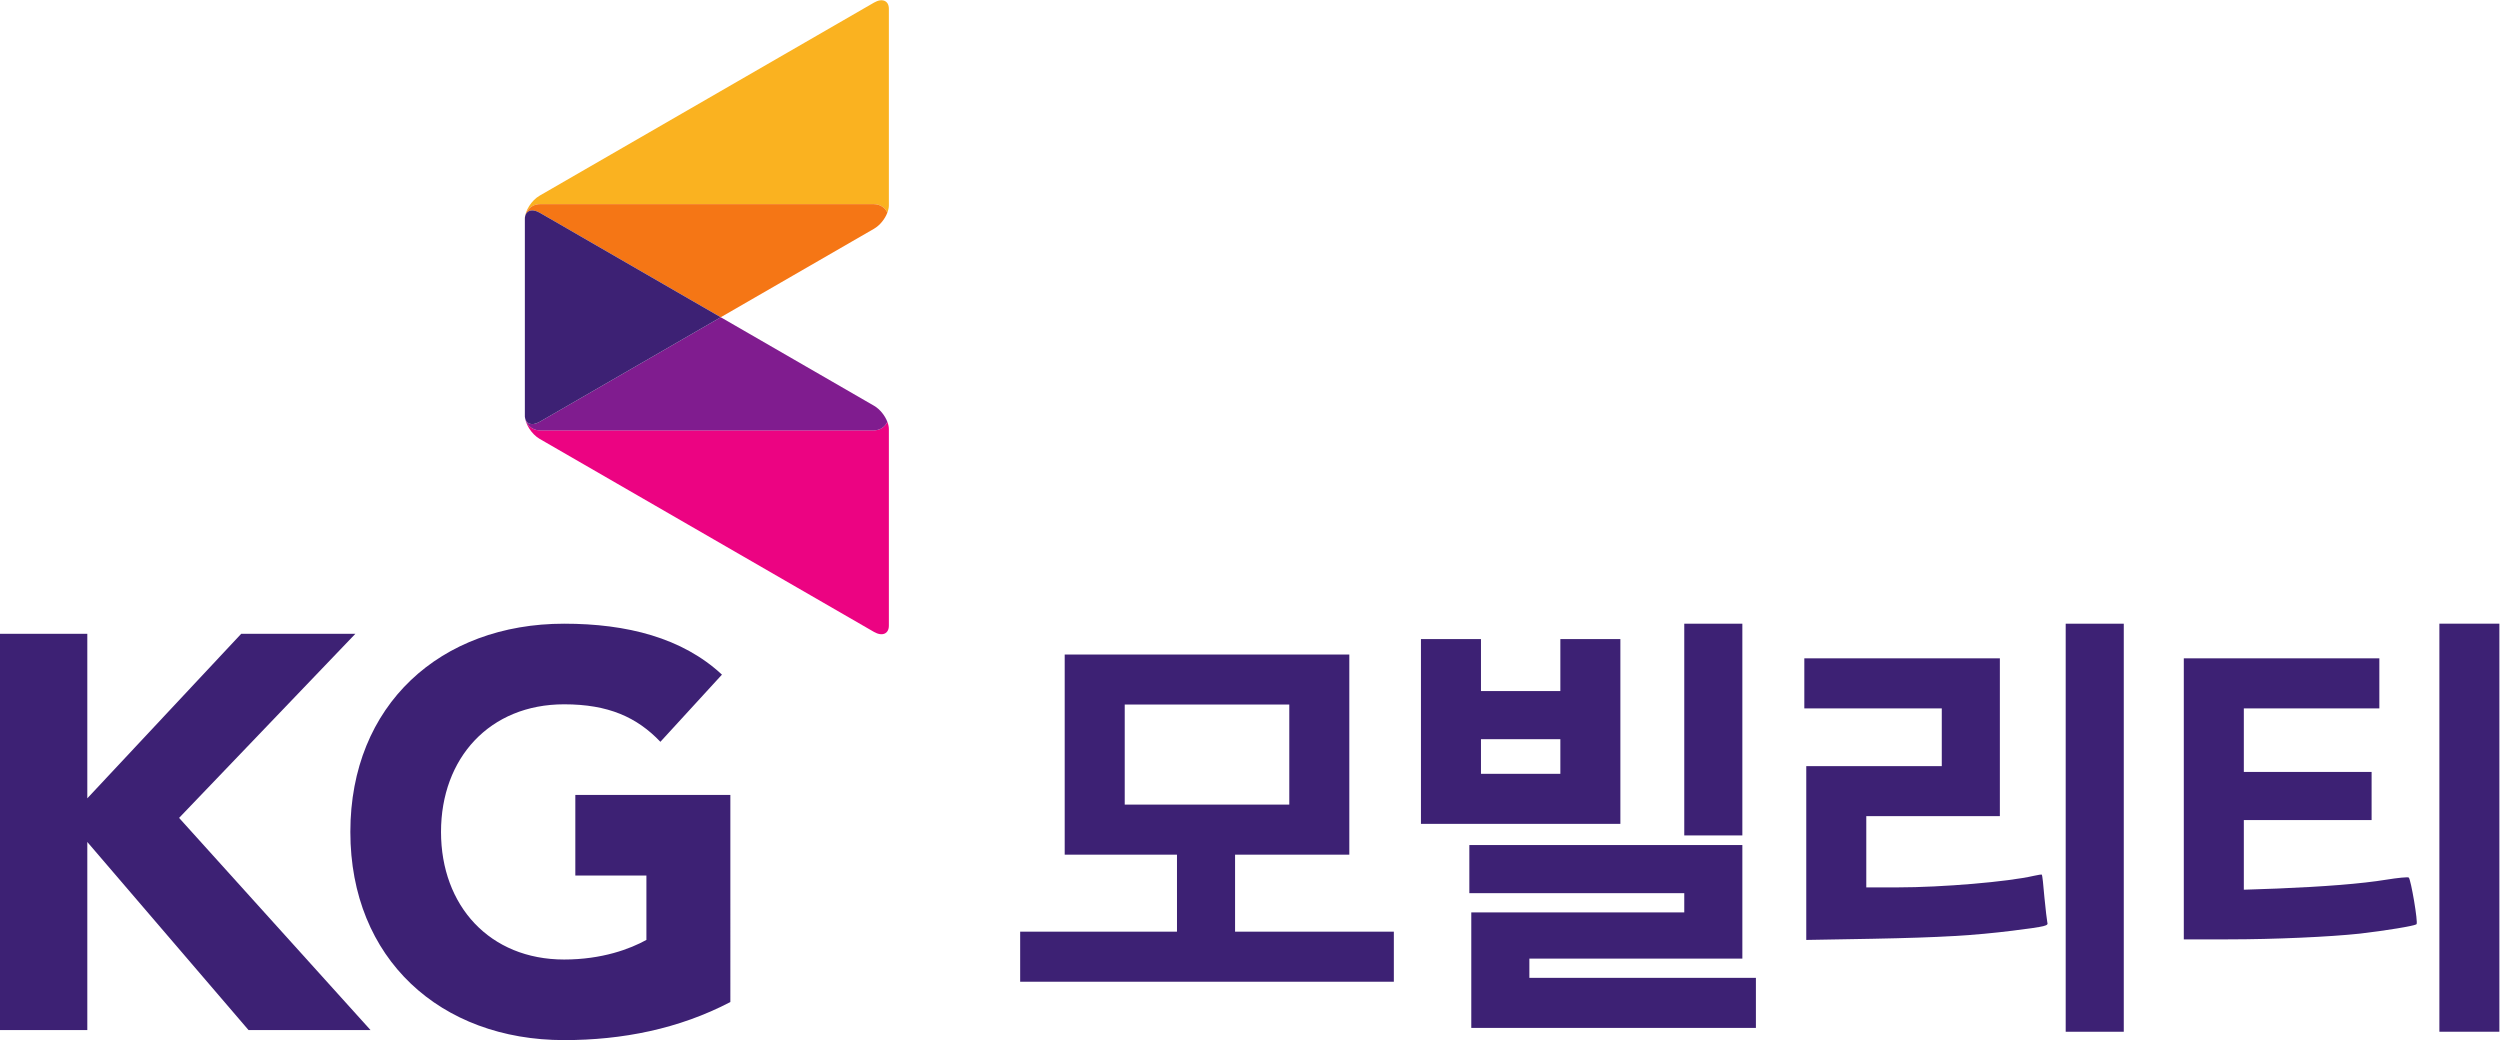
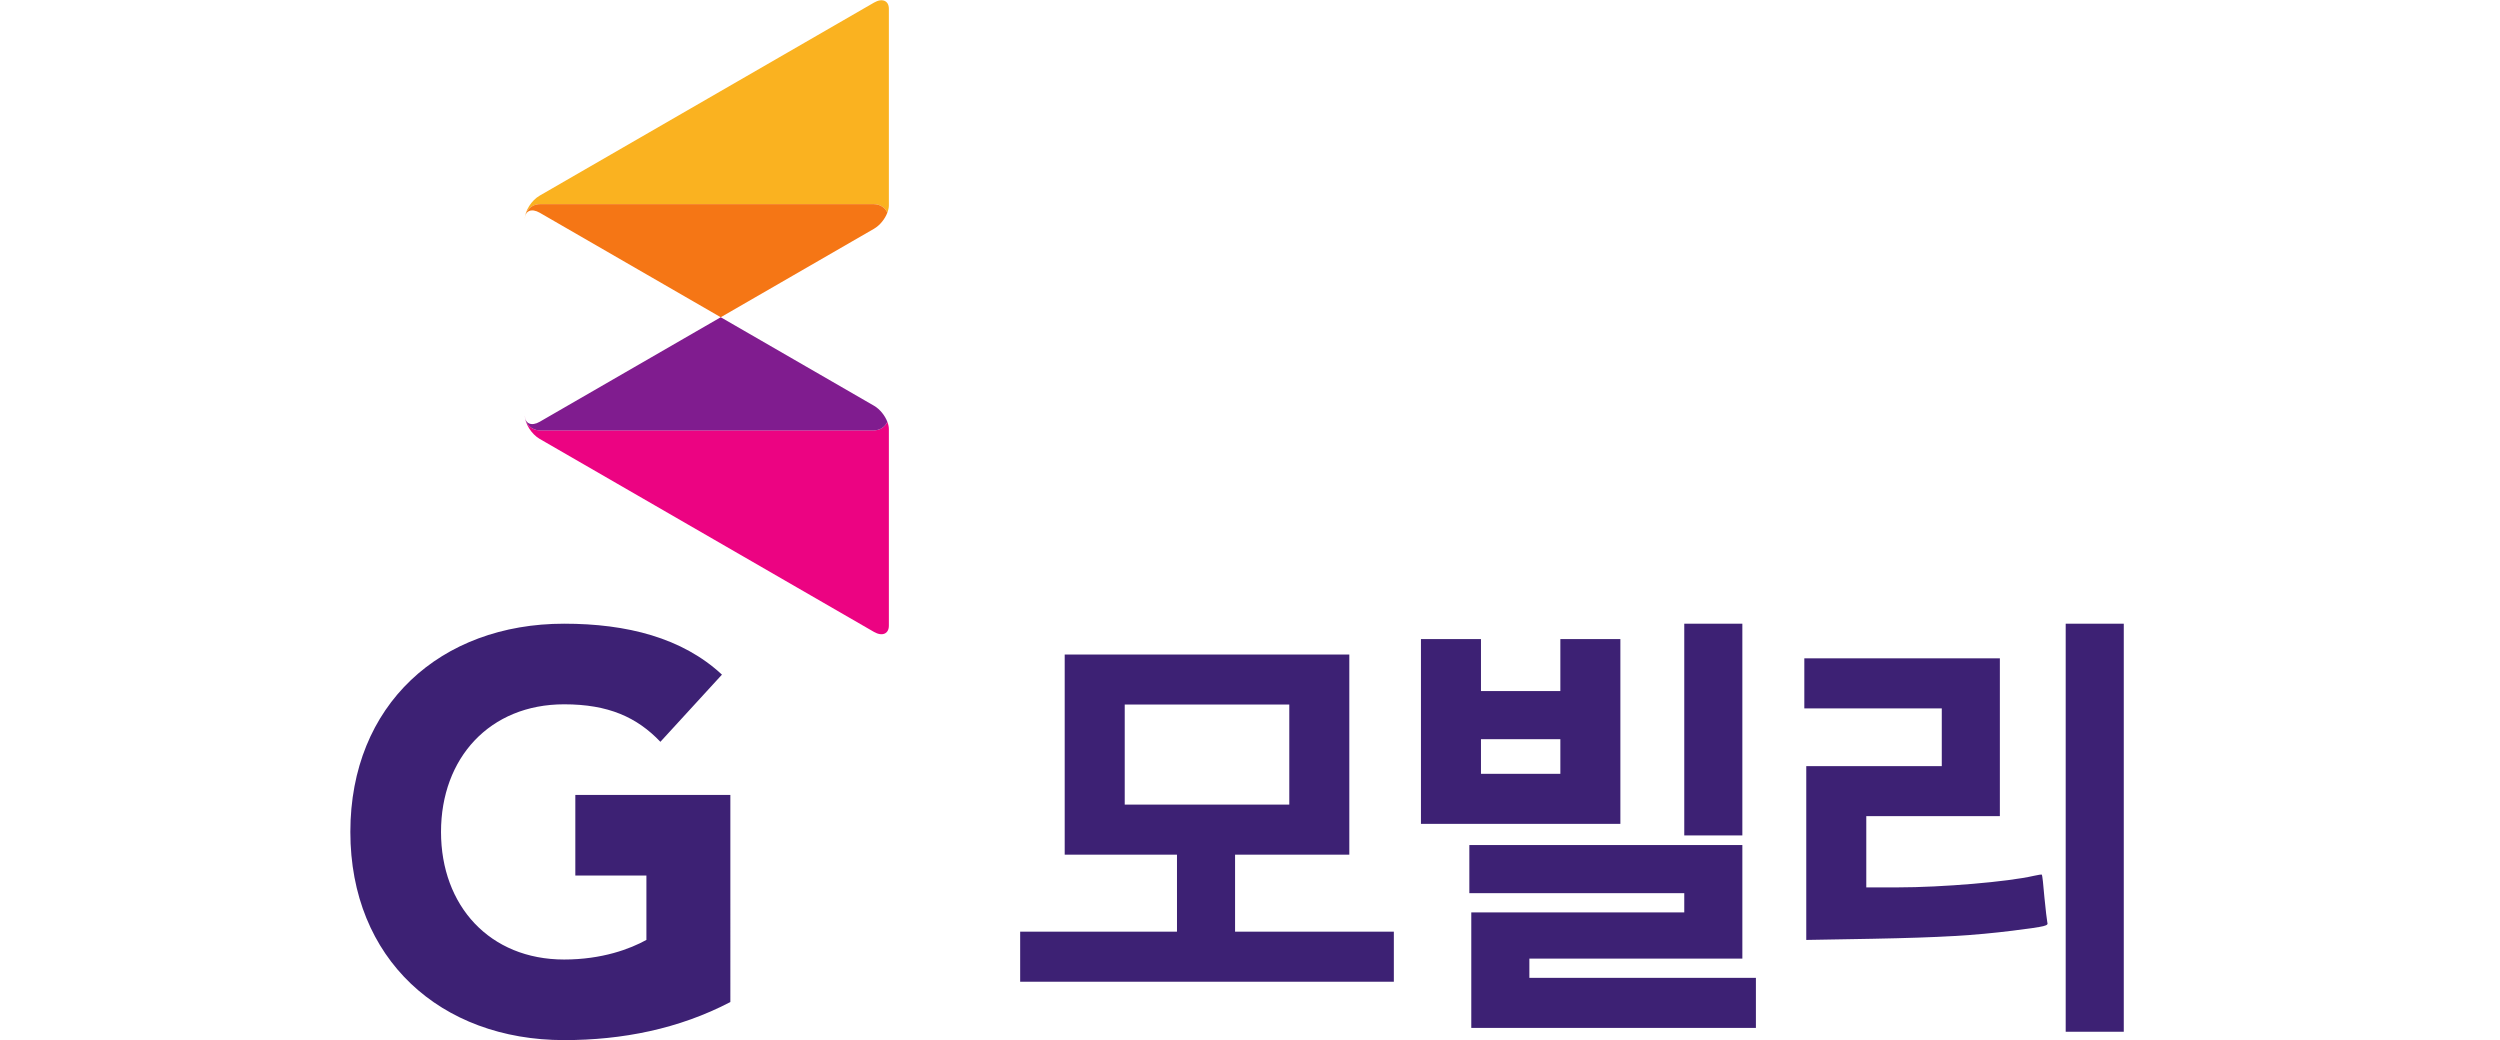
<svg xmlns="http://www.w3.org/2000/svg" viewBox="0 0 145.845 60.678" height="60.678" width="145.845" xml:space="preserve" id="svg2" version="1.1">
  <defs id="defs6">
    <clipPath id="clipPath18" clipPathUnits="userSpaceOnUse">
      <path id="path16" d="M 0,45.508 H 109.384 V 0 H 0 Z" />
    </clipPath>
  </defs>
  <g transform="matrix(1.333,0,0,-1.333,0,60.678)" id="g10">
    <g id="g12">
      <g clip-path="url(#clipPath18)" id="g14">
        <g transform="translate(38.252,26.686)" id="g20">
          <path id="path22" style="fill:#ec0382;fill-opacity:1;fill-rule:nonzero;stroke:none" d="m 0,0 h -14.632 c -0.359,0 -0.65,0.292 -0.65,0.65 0,-0.358 0.291,-0.817 0.65,-1.025 L 0,-8.823 c 0.359,-0.206 0.649,-0.083 0.649,0.276 V 0.052 C 0.649,0.154 0.625,0.261 0.583,0.371 0.48,0.153 0.256,0 0,0" />
        </g>
        <g transform="translate(38.252,27.762)" id="g24">
          <path id="path26" style="fill:#801c8f;fill-opacity:1;fill-rule:nonzero;stroke:none" d="m 0,0 -6.709,3.874 -7.923,-4.575 c -0.359,-0.207 -0.65,-0.084 -0.65,0.275 0,-0.359 0.291,-0.651 0.65,-0.651 H 0 c 0.256,0 0.48,0.153 0.583,0.371 C 0.48,-0.429 0.256,-0.149 0,0" />
        </g>
        <g transform="translate(38.901,45.133)" id="g28">
          <path id="path30" style="fill:#fab220;fill-opacity:1;fill-rule:nonzero;stroke:none" d="m 0,0 c 0,0.358 -0.29,0.482 -0.648,0.274 l -14.633,-8.448 c -0.359,-0.206 -0.651,-0.665 -0.651,-1.023 0,0.358 0.292,0.648 0.651,0.648 h 14.632 c 0.256,0 0.479,-0.15 0.583,-0.369 C -0.024,-8.809 0,-8.699 0,-8.6 Z" />
        </g>
        <g transform="translate(38.252,36.585)" id="g32">
          <path id="path34" style="fill:#f57615;fill-opacity:1;fill-rule:nonzero;stroke:none" d="m 0,0 h -14.632 c -0.359,0 -0.65,-0.29 -0.65,-0.649 0,0.359 0.291,0.481 0.65,0.274 l 7.923,-4.574 6.71,3.874 C 0.256,-0.927 0.48,-0.648 0.583,-0.369 0.48,-0.151 0.256,0 0,0" />
        </g>
        <g transform="translate(23.62,27.061)" id="g36">
-           <path id="path38" style="fill:#3d2174;fill-opacity:1;fill-rule:nonzero;stroke:none" d="M 0,0 7.923,4.575 0,9.149 C -0.359,9.356 -0.65,9.234 -0.65,8.875 v -8.6 C -0.65,-0.084 -0.359,-0.207 0,0" />
-         </g>
+           </g>
        <g transform="translate(0,17.783)" id="g40">
-           <path id="path42" style="fill:#3d2174;fill-opacity:1;fill-rule:nonzero;stroke:none" d="M 0,0 H 3.821 V -7.201 L 10.557,0 h 4.997 l -7.716,-8.058 8.377,-9.284 h -5.339 l -7.055,8.23 v -8.23 H 0 Z" />
-         </g>
+           </g>
        <g transform="translate(31.964,1.666)" id="g44">
          <path id="path46" style="fill:#3d2174;fill-opacity:1;fill-rule:nonzero;stroke:none" d="m 0,0 c -2.253,-1.176 -4.727,-1.666 -7.275,-1.666 -5.412,0 -9.356,3.552 -9.356,9.112 0,5.56 3.944,9.112 9.356,9.112 2.743,0 5.169,-0.613 6.907,-2.229 l -2.694,-2.94 c -1.029,1.078 -2.278,1.641 -4.213,1.641 -3.257,0 -5.388,-2.351 -5.388,-5.584 0,-3.234 2.131,-5.585 5.388,-5.585 1.666,0 2.891,0.466 3.601,0.858 v 2.817 h -3.111 v 3.527 l 6.785,0 z" />
        </g>
        <g transform="translate(73.711,13.591)" id="g48">
          <path id="path50" style="fill:#3d2174;fill-opacity:1;fill-rule:nonzero;stroke:none" d="M 0,0 V -4.633 H 1.271 2.542 V 0 4.633 H 1.271 0 Z" />
        </g>
        <g transform="translate(90.404,9.295)" id="g52">
          <path id="path54" style="fill:#3d2174;fill-opacity:1;fill-rule:nonzero;stroke:none" d="M 0,0 V -8.929 H 1.271 2.542 V 0 8.929 H 1.271 0 Z" />
        </g>
        <g transform="translate(106.758,9.295)" id="g56">
-           <path id="path58" style="fill:#3d2174;fill-opacity:1;fill-rule:nonzero;stroke:none" d="M 0,0 V -8.929 H 1.313 2.627 V 0 8.929 H 1.313 0 Z" />
-         </g>
+           </g>
        <g transform="translate(68.288,12.412)" id="g60">
          <path id="path62" style="fill:#3d2174;fill-opacity:1;fill-rule:nonzero;stroke:none" d="M 0,0 V -0.758 H -1.737 -3.474 V 0 0.758 H -1.737 0 Z m -6.101,1.095 v -4.043 h 4.364 4.364 V 1.095 5.139 H 1.313 0 V 4.001 2.864 h -1.737 -1.737 v 1.137 1.138 h -1.314 -1.313 z" />
        </g>
        <g transform="translate(56.425,12.496)" id="g64">
          <path id="path66" style="fill:#3d2174;fill-opacity:1;fill-rule:nonzero;stroke:none" d="M 0,0 V -2.19 H -3.601 -7.202 V 0 2.19 H -3.601 0 Z m -9.829,0 v -4.38 h 2.457 2.457 V -6.065 -7.75 h -3.431 -3.432 V -8.845 -9.94 h 8.177 8.177 v 1.095 1.095 H 1.102 -2.373 v 1.685 1.685 h 2.5 2.5 V 0 4.38 h -6.228 -6.228 z" />
        </g>
        <g transform="translate(78.965,15.613)" id="g68">
          <path id="path70" style="fill:#3d2174;fill-opacity:1;fill-rule:nonzero;stroke:none" d="M 0,0 V -1.095 H 3.008 6.016 V -2.359 -3.622 H 3.05 0.085 v -3.808 -3.799 l 2.906,0.051 c 3.025,0.059 4.415,0.143 6.118,0.353 1.508,0.194 1.576,0.211 1.525,0.371 -0.017,0.076 -0.076,0.564 -0.127,1.095 -0.042,0.531 -0.093,0.969 -0.11,0.986 -0.009,0.017 -0.17,-0.009 -0.356,-0.051 C 8.914,-8.685 6.025,-8.929 4.093,-8.929 H 2.712 v 1.558 1.559 h 2.923 2.923 v 3.453 3.454 H 4.279 L 0,1.095 Z" />
        </g>
        <g transform="translate(95.573,10.558)" id="g72">
-           <path id="path74" style="fill:#3d2174;fill-opacity:1;fill-rule:nonzero;stroke:none" d="m 0,0 v -6.149 h 1.932 c 2.042,0 4.457,0.109 5.779,0.252 1.093,0.127 2.398,0.337 2.474,0.413 0.076,0.068 -0.246,1.954 -0.339,2.039 C 9.812,-3.412 9.372,-3.454 8.855,-3.538 7.77,-3.715 6.152,-3.841 4.093,-3.925 L 2.627,-3.976 v 1.525 1.524 H 5.423 8.219 V 0.126 1.179 H 5.423 2.627 v 1.39 1.39 H 5.593 8.558 V 5.054 6.149 H 4.279 L 0,6.149 Z" />
-         </g>
+           </g>
        <g transform="translate(64.305,7.484)" id="g76">
          <path id="path78" style="fill:#3d2174;fill-opacity:1;fill-rule:nonzero;stroke:none" d="M 0,0 V -1.053 H 4.703 9.406 V -1.474 -1.895 H 4.745 0.085 V -4.423 -6.95 h 6.228 6.228 v 1.095 1.096 H 7.584 2.627 v 0.421 0.421 h 4.66 4.661 v 2.485 2.485 H 5.974 L 0,1.053 Z" />
        </g>
      </g>
    </g>
  </g>
</svg>